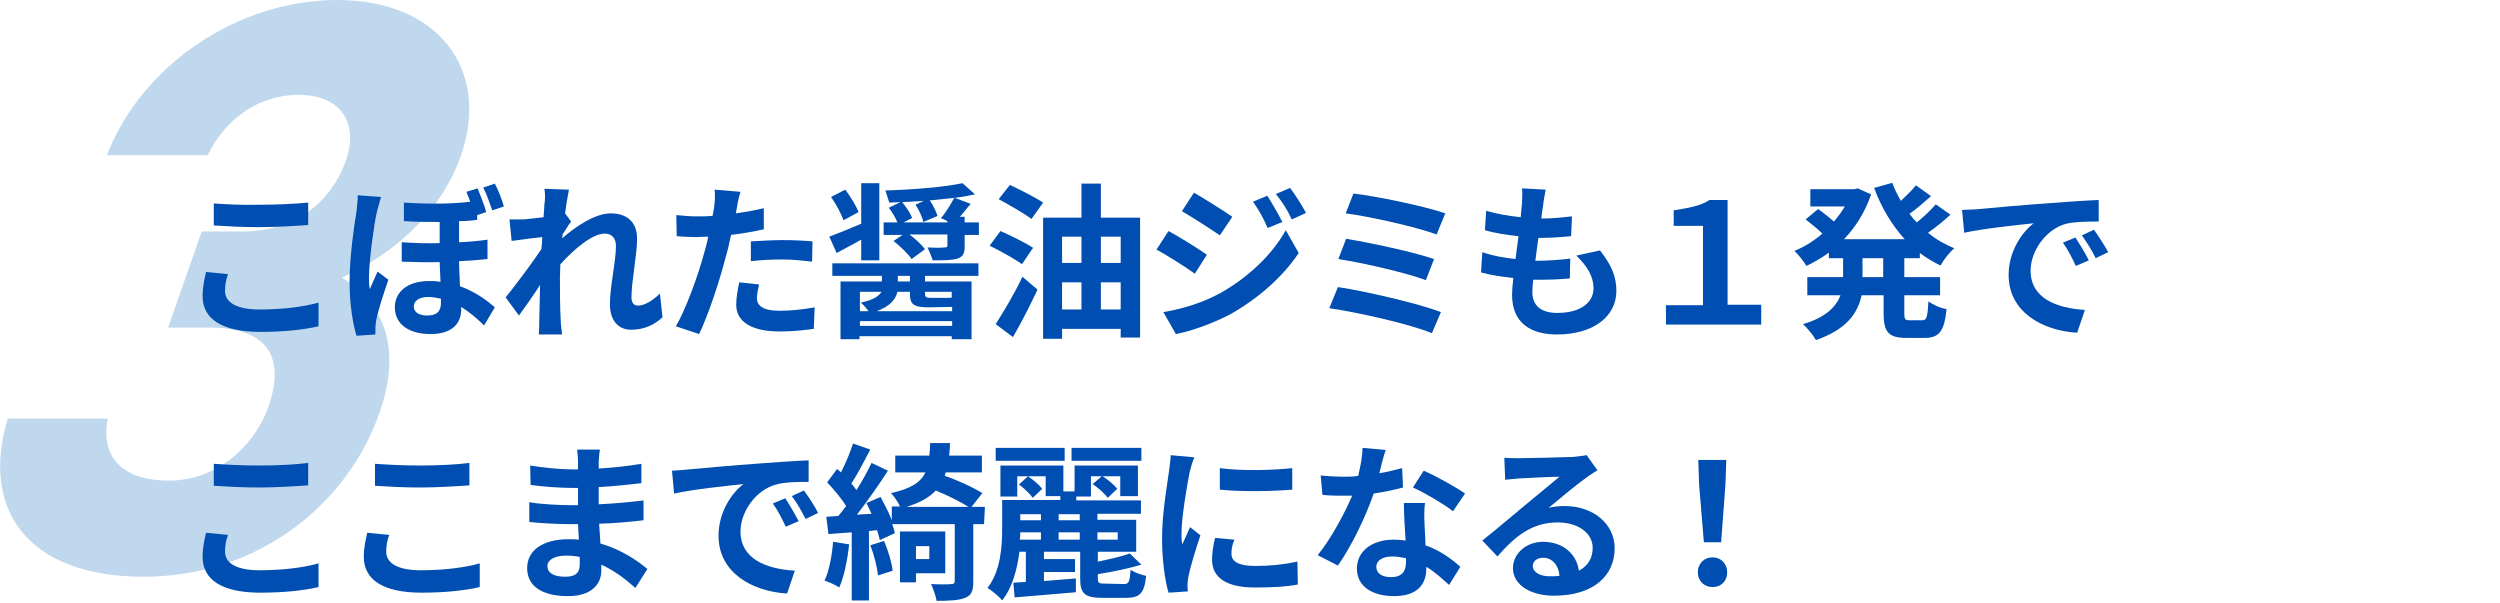
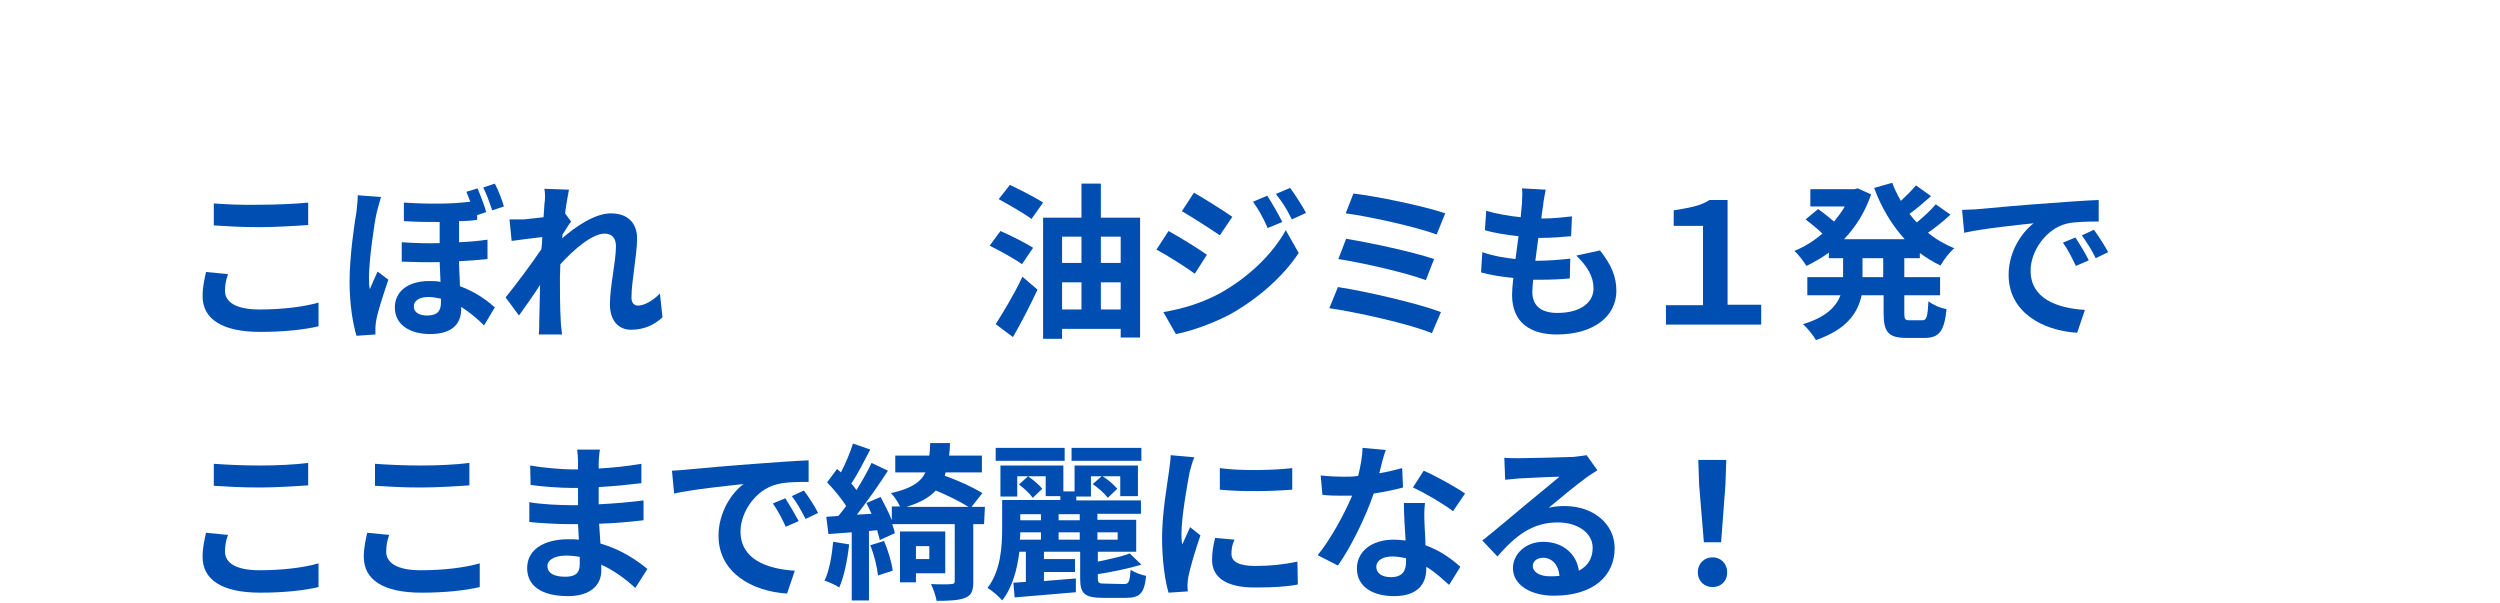
<svg xmlns="http://www.w3.org/2000/svg" version="1.1" id="_レイヤー_2" x="0px" y="0px" viewBox="0 0 580 140" style="enable-background:new 0 0 580 140;" xml:space="preserve">
  <style type="text/css">
	.st0{fill:#C0D8ED;}
	.st1{fill:#004EB1;}
</style>
  <g id="_レイヤー_1-2">
-     <path class="st0" d="M46.8,53.7h9.6c10.8,0,20.1-5.7,23.9-16.6c3-8.7-1.4-15.1-11-15.1s-17.2,5.9-21.1,14H24.8   C33.1,14.6,55.7,0,78.2,0C102,0,113.7,16.4,107,35.9c-5.1,14.7-17.3,23.8-27.7,28.5c9.2,5.5,14.2,15.7,8.8,31.2   c-7.3,21.2-28,38.2-54.8,38.2S-4.6,118.3,1.8,97.1h23.2c-1.6,8.3,2.6,14.4,14.3,14.4c10.6,0,19.6-7.6,23-17.2   c4-11.5-0.3-18.3-13.7-18.3H39L46.8,53.7L46.8,53.7z" />
    <path class="st1" d="M52.2,67.5c0,2.5,2.4,4.3,8,4.3c5.3,0,10.2-0.6,13.7-1.6l0,5.5c-3.4,0.8-8.1,1.3-13.5,1.3   c-8.9,0-13.4-3-13.4-8.3c0-2.3,0.5-4.2,0.8-5.6l5.1,0.5C52.4,65,52.2,66.2,52.2,67.5L52.2,67.5z M60.2,47.5c3.9,0,8.3-0.2,11.3-0.5   v5.2c-2.7,0.2-7.6,0.5-11.3,0.5c-4.1,0-7.5-0.2-10.6-0.4v-5.1C52.4,47.4,56.1,47.6,60.2,47.5L60.2,47.5z" />
    <path class="st1" d="M87.4,49.3c-0.6,2.6-1.8,11.2-1.8,15.1c0,0.7,0,1.8,0.2,2.7c0.6-1.4,1.2-2.8,1.8-4.1l2.5,1.9   c-1.1,3.2-2.4,7.2-2.8,9.3c-0.1,0.5-0.2,1.4-0.2,1.8c0,0.4,0,1.1,0,1.6l-4.4,0.3c-0.8-2.7-1.6-7.2-1.6-12.5   c0-5.9,1.1-13.3,1.6-16.3c0.1-1,0.3-2.5,0.3-3.8l5.4,0.4C88.1,46.6,87.6,48.6,87.4,49.3L87.4,49.3z M112.8,49.2l-2.1,0.7V51   c-1.3,0.2-2.7,0.3-4.2,0.3v4.9c2.4-0.1,4.6-0.3,6.6-0.6v4.5c-1.9,0.2-4.2,0.4-6.6,0.5c0,2.1,0.2,4.1,0.2,5.8   c3.9,1.4,6.6,3.6,8.1,4.9l-2.5,4.2c-1.6-1.6-3.4-3.1-5.3-4.3v0.5c0,3.4-2.1,5.8-7.2,5.8c-4.5,0-8.2-2-8.2-6.2c0-3.4,2.7-6.1,8-6.1   c0.9,0,1.8,0,2.6,0.2c-0.1-1.5-0.1-3.1-0.2-4.6c-2.8,0.1-5.8,0-8.8-0.1l0-4.5c3,0.2,6,0.3,8.8,0.2v-4.9c-2.5,0-5.2,0-8.3-0.2v-4.3   c6.3,0.4,11.2,0.3,15.4-0.2c-0.3-0.8-0.6-1.6-0.9-2.3l2.6-0.8C111.5,45.4,112.4,47.7,112.8,49.2L112.8,49.2z M99.1,73.2   c2.4,0,3.2-1.1,3.2-3v-0.9c-1-0.2-1.9-0.4-2.9-0.4c-2.2,0-3.4,0.9-3.4,2.2C96,72.5,97.3,73.2,99.1,73.2L99.1,73.2z M116.9,47.9   l-2.7,0.9c-0.6-1.7-1.3-3.8-2.1-5.3l2.7-0.9C115.6,44.1,116.5,46.4,116.9,47.9z" />
    <path class="st1" d="M126.3,43.8L132,44c-0.2,1.1-0.6,3.1-0.9,5.5l1.4,1.9c-0.6,0.7-1.3,2-2,3c0,0.3,0,0.5-0.1,0.9   c3.1-2.7,7.6-5.8,11.3-5.8c4.2,0,6.1,2.5,6.1,5.8c0,4-1.3,9.8-1.3,13.8c0,1,0.5,1.8,1.5,1.8c1.4,0,3.3-1,5.1-2.8l0.6,5.5   c-1.8,1.7-4.2,2.9-7.3,2.9c-2.9,0-4.9-2.1-4.9-5.9c0-4.2,1.4-9.9,1.4-13.5c0-1.9-1-2.9-2.6-2.9c-2.9,0-7.1,3.6-10.3,7.1   c0,1.1-0.1,2.1-0.1,3.2c0,3.2,0,6.5,0.2,10.1c0,0.7,0.2,2.1,0.3,3h-5.4c0.1-0.9,0.1-2.3,0.1-2.9c0.1-3,0.1-5.3,0.2-8.6   c-1.6,2.5-3.6,5.3-4.9,7.1l-3.1-4.2c2.2-2.7,6.1-7.9,8.3-11.2c0.1-0.9,0.2-1.8,0.2-2.8c-1.9,0.2-4.9,0.6-7.1,0.9l-0.5-5   c1.1,0,2,0,3.4,0c1.1-0.1,2.8-0.3,4.5-0.5c0.1-1.5,0.2-2.6,0.2-3C126.5,46.2,126.5,45,126.3,43.8L126.3,43.8z" />
-     <path class="st1" d="M171,48c-0.1,0.4-0.2,0.9-0.3,1.5c2.2-0.3,4.4-0.7,6.5-1.2v4.9c-2.3,0.5-5,1-7.6,1.3c-0.4,1.7-0.7,3.4-1.2,5   c-1.4,5.5-4,13.4-6.2,18l-5.4-1.8c2.3-3.9,5.3-12.1,6.7-17.5c0.3-1,0.6-2.1,0.8-3.3c-0.9,0-1.8,0.1-2.6,0.1c-1.9,0-3.4-0.1-4.7-0.2   l-0.1-4.9c2,0.2,3.3,0.3,4.9,0.3c1.1,0,2.3,0,3.5-0.1c0.2-0.9,0.3-1.6,0.4-2.2c0.2-1.4,0.2-3,0.1-3.9l6,0.5   C171.5,45.4,171.1,47.1,171,48L171,48z M175.6,69.1c0,1.7,1.2,3,5.3,3c2.6,0,5.3-0.3,8.1-0.8l-0.2,5c-2.2,0.3-4.8,0.6-7.9,0.6   c-6.6,0-10.1-2.3-10.1-6.2c0-1.8,0.4-3.7,0.7-5.2l4.6,0.5C175.9,67,175.6,68.3,175.6,69.1z M181.6,55.7c2.2,0,4.6,0.1,6.9,0.3   l-0.1,4.7c-1.9-0.2-4.3-0.5-6.7-0.5c-2.6,0-5.1,0.1-7.5,0.4v-4.6C176.3,55.9,179.1,55.7,181.6,55.7z" />
-     <path class="st1" d="M199.8,55.6c-1.9,1.1-3.9,2.1-5.7,3.1l-1.7-3.8c1.9-0.7,4.6-1.8,7.4-3v-9.4h4.2v17.9h-4.2V55.6L199.8,55.6z    M195.7,51.1c-0.5-1.4-1.7-3.7-2.9-5.4l3.3-1.7c1.2,1.6,2.5,3.7,3.1,5.2L195.7,51.1z M214.6,64v1.3h10.8v13.4h-4.6V78h-21.4v0.7   h-4.4V65.3h9.6V64h-11.5v-2.9h33.9V64H214.6L214.6,64z M199.5,67.7v4.5h2c-0.5-0.7-1.2-1.5-1.8-2c2.9-0.6,4.2-1.5,4.8-2.5H199.5z    M220.9,75.6v-1.1h-21.4v1.1H220.9z M215.6,71.3c-3.6,0-4.5-0.6-4.5-3.2v-0.4h-2.9c-0.4,1.7-1.6,3.3-4.8,4.5h17.5v-1L215.6,71.3   L215.6,71.3z M209.4,54.5H205v-2.9h3.2c-0.4-1-1.2-2.4-2-3.4l2.7-1.3c-0.9,0-1.8,0.1-2.6,0.1c-0.2-0.7-0.6-2-0.9-2.8   c6.4-0.2,13.7-0.8,17.9-1.7l2.9,2.6c-1.4,0.3-3,0.6-4.7,0.8l3.7,1.4c-0.9,1-1.7,2.1-2.5,3h1.1v1.3h3.3v2.9h-3.3v2.6   c0,1.7-0.4,2.5-1.7,2.9c-1.3,0.4-3.1,0.4-5.7,0.4c-0.3-0.9-0.8-2.1-1.2-3c1.5,0.1,3.5,0.1,3.9,0c0.6,0,0.7-0.1,0.7-0.5v-2.5H211   c1.4,1,2.8,2.4,3.6,3.4l-3.1,2.3c-0.8-1.2-2.7-3-4.2-4.2L209.4,54.5L209.4,54.5z M211.1,64h-2.8v1.3h2.8V64z M214.3,46.6   c-1.7,0.1-3.4,0.2-5,0.3c1,1.2,2,2.7,2.3,3.7l-2,1h10.2v-0.3l-1.5-0.7c1.1-1.2,2.3-3.3,3.1-4.7c-1.8,0.2-3.8,0.4-5.7,0.6   c0.8,1.1,1.5,2.6,1.8,3.6l-3.3,1.4c-0.2-1.1-1-2.8-1.8-4L214.3,46.6L214.3,46.6z M214.6,67.7v0.4c0,0.9,0.3,1,1.4,1h4   c0.4,0,0.7,0,0.8-0.1v-1.3H214.6L214.6,67.7z" />
    <path class="st1" d="M237.1,61.3c-1.6-1.2-5.1-3.1-7.5-4.3l2.5-3.4c2.3,1,5.9,2.8,7.6,3.9C239.7,57.4,237.1,61.3,237.1,61.3z    M231,75.2c1.7-2.7,4.3-6.9,6.2-11l3.5,3c-1.7,3.6-3.7,7.6-5.7,11L231,75.2L231,75.2z M239.3,50.8c-1.7-1.3-5.1-3.2-7.6-4.6   l2.6-3.3c2.3,1.1,5.9,2.9,7.7,4.1L239.3,50.8z M264.5,50.5v27.8H260v-2h-13.6v2.3H242V50.5h8.9v-7.9h4.5v7.9L264.5,50.5L264.5,50.5   z M246.4,54.9V61h4.5v-6.1H246.4z M246.4,71.8h4.5v-6.3h-4.5V71.8z M255.4,54.9V61h4.6v-6.1H255.4z M260,71.8v-6.3h-4.6v6.3H260z" />
    <path class="st1" d="M280,59.1l-2.8,4.4c-2.2-1.6-6.3-4.2-8.9-5.6l2.8-4.3C273.7,55,278,57.7,280,59.1L280,59.1z M283.1,68   c6.6-3.7,12.1-9,15.2-14.6l3,5.3c-3.6,5.4-9.1,10.3-15.5,14c-4,2.2-9.6,4.2-13,4.8l-2.9-5.1C274.2,71.7,278.9,70.3,283.1,68z    M285.9,50.3l-2.9,4.3c-2.2-1.5-6.2-4.1-8.8-5.6l2.8-4.3C279.6,46.2,283.9,48.9,285.9,50.3L285.9,50.3z M297.5,51.5l-3.4,1.4   c-1.1-2.5-2-4.1-3.4-6.1l3.3-1.4C295.1,47.1,296.6,49.7,297.5,51.5L297.5,51.5z M303,49.4l-3.3,1.5c-1.2-2.5-2.2-4-3.7-5.9l3.3-1.4   C300.5,45.2,302.1,47.7,303,49.4L303,49.4z" />
    <path class="st1" d="M334.3,72.4l-2.1,4.9c-5.3-2.2-17.6-4.9-23.8-5.8l2-4.9C317,67.6,329,70.4,334.3,72.4L334.3,72.4z M332.7,60.1   l-1.9,4.9c-4.5-1.7-14.5-4-20.3-4.9l1.8-4.7C317.8,56.3,327.7,58.4,332.7,60.1L332.7,60.1z M335.3,49.5l-2,4.9   c-4.5-1.7-15.6-4.2-21.1-4.9l1.8-4.6C319.2,45.5,330.4,47.8,335.3,49.5z" />
    <path class="st1" d="M358,47.7c-0.1,0.7-0.3,1.7-0.4,3c2.8,0,5.3-0.3,7.1-0.5l-0.2,4.6c-2.3,0.2-4.5,0.4-7.6,0.4   c-0.2,1.7-0.5,3.5-0.7,5.3h0.3c2.4,0,5.3-0.2,7.8-0.5l-0.1,4.6c-2.2,0.2-4.4,0.3-6.9,0.3h-1.6c-0.1,1.2-0.2,2.1-0.2,2.8   c0,3.2,2,4.9,5.8,4.9c5.5,0,8.4-2.5,8.4-5.7c0-2.7-1.4-5.1-4-7.6l5.5-1.2c2.6,3.3,3.8,6,3.8,9.4c0,5.9-5.3,10.1-13.8,10.1   c-6.1,0-10.4-2.7-10.4-9.2c0-0.9,0.1-2.3,0.3-3.9c-2.8-0.3-5.4-0.7-7.5-1.3l0.3-4.7c2.5,0.9,5.1,1.3,7.7,1.6   c0.2-1.8,0.5-3.6,0.7-5.3c-2.7-0.3-5.5-0.7-7.8-1.4l0.3-4.5c2.3,0.7,5.2,1.2,8,1.5c0.1-1.2,0.2-2.3,0.3-3.2c0.1-1.8,0.1-2.6,0-3.5   l5.5,0.3C358.3,45.6,358.1,46.6,358,47.7L358,47.7z" />
    <path class="st1" d="M386.5,70.8h8.6V52.4h-6.8v-3.6c3.6-0.6,6.2-1,8.3-2.4h4.2v24.3h7.8v4.6h-22.1L386.5,70.8L386.5,70.8z" />
    <path class="st1" d="M441.8,59.9v4.4h8.3v4.2h-8.3v4.2c0,1.4,0.2,1.6,1.2,1.6h3c1,0,1.2-0.8,1.4-4.4c1,0.8,2.8,1.6,4.2,1.8   c-0.5,5.1-1.7,6.7-5.1,6.7h-4.2c-4.2,0-5.3-1.4-5.3-5.7v-4.2h-5.1c-0.9,4.1-3.4,7.9-10.6,10.4c-0.6-1.1-2-2.8-3-3.7   c5.4-1.6,7.7-4.1,8.7-6.7h-7.7v-4.2h8.3v-4.4h-3.3v-1.3c-1.6,1.2-3.4,2.2-5.2,3.1c-0.6-1-1.9-2.7-2.8-3.5c2.3-0.9,4.5-2.3,6.5-4   c-1-1-2.6-2.3-3.9-3.3l2.9-2.4c1.2,0.8,2.6,2,3.7,2.9c0.9-1.1,1.8-2.3,2.5-3.5h-8v-4h10.2l0.8-0.2l3.1,1.4   c-1.4,4.1-3.6,7.6-6.3,10.4h14.1c-3-3.3-5.4-7.3-7.1-11.9l4.2-1.2c0.5,1.4,1.2,2.8,2,4.2c1.3-1.2,2.6-2.5,3.5-3.6l3.5,2.5   c-1.6,1.4-3.4,3-5,4.1c0.5,0.7,1.1,1.4,1.7,2c1.6-1.3,3.3-2.9,4.4-4.2l3.4,2.4c-1.6,1.5-3.5,3-5.2,4.2c1.8,1.5,3.9,2.7,6.1,3.6   c-1.1,0.9-2.5,2.7-3.2,4c-1.7-0.8-3.3-1.8-4.8-2.9v1.2L441.8,59.9L441.8,59.9z M436.9,59.9h-4.8v4.4h4.8V59.9z" />
    <path class="st1" d="M459.1,48.5c3.3-0.3,9.7-0.9,16.8-1.4c4-0.3,8.3-0.6,11-0.7l0,5c-2.1,0-5.5,0-7.5,0.5   c-4.7,1.2-8.3,6.3-8.3,10.9c0,6.4,6,8.7,12.6,9.1l-1.8,5.3c-8.2-0.5-15.9-4.9-15.9-13.4c0-5.6,3.2-10,5.8-12   c-3.7,0.4-11.6,1.2-16.1,2.2l-0.5-5.3C456.9,48.6,458.4,48.6,459.1,48.5L459.1,48.5z M484.6,60.4l-3,1.3c-1-2.1-1.8-3.7-3-5.4   l2.9-1.2C482.4,56.5,483.9,58.9,484.6,60.4z M489.1,58.5l-2.9,1.4c-1-2.1-2-3.5-3.2-5.3l2.8-1.3C486.8,54.7,488.3,57,489.1,58.5   L489.1,58.5z" />
    <path class="st1" d="M52.2,128c0,2.5,2.4,4.3,8,4.3c5.3,0,10.2-0.6,13.7-1.6l0,5.5c-3.4,0.8-8.1,1.3-13.5,1.3   c-8.9,0-13.4-3-13.4-8.3c0-2.3,0.5-4.2,0.8-5.6l5.1,0.5C52.4,125.4,52.2,126.7,52.2,128L52.2,128z M60.2,108   c3.9,0,8.3-0.2,11.3-0.6v5.2c-2.7,0.2-7.6,0.5-11.3,0.5c-4.1,0-7.5-0.2-10.6-0.4v-5.1C52.4,107.8,56.1,108,60.2,108z" />
    <path class="st1" d="M89.6,128c0,2.5,2.4,4.3,8,4.3c5.3,0,10.2-0.6,13.7-1.6l0,5.5c-3.4,0.8-8.1,1.3-13.5,1.3   c-8.9,0-13.4-3-13.4-8.3c0-2.3,0.5-4.2,0.8-5.6l5.1,0.5C89.8,125.4,89.6,126.7,89.6,128L89.6,128z M97.6,108   c3.9,0,8.3-0.2,11.3-0.6v5.2c-2.7,0.2-7.6,0.5-11.3,0.5c-4.1,0-7.5-0.2-10.6-0.4v-5.1C89.8,107.8,93.5,108,97.6,108z" />
    <path class="st1" d="M138.9,107.1c0,0.4,0,1,0,1.6c3.2-0.2,6.4-0.5,9.9-1.1l0,4.5c-2.6,0.3-6.1,0.7-9.9,0.9v4   c3.9-0.2,7.2-0.5,10.4-0.9l0,4.6c-3.5,0.4-6.6,0.7-10.3,0.8c0.1,1.5,0.2,3.1,0.3,4.6c4.9,1.4,8.6,4,10.9,5.9l-2.8,4.4   c-2.1-1.9-4.8-4-7.9-5.4c0,0.6,0,1,0,1.4c0,3.3-2.5,5.9-7.7,5.9c-6.2,0-9.5-2.4-9.5-6.5s3.6-6.7,9.6-6.7c0.8,0,1.6,0,2.4,0.1   c-0.1-1.2-0.1-2.5-0.2-3.6h-2c-2.3,0-6.7-0.2-9.3-0.5l0-4.6c2.5,0.5,7.3,0.7,9.4,0.7h1.9c0-1.3,0-2.7,0-4h-1.4   c-2.5,0-7-0.3-9.6-0.7L123,108c2.8,0.5,7.3,0.9,9.6,0.9h1.5V107c0-0.7-0.1-1.9-0.2-2.7h5.3C139,105.1,139,106.1,138.9,107.1   L138.9,107.1z M131.1,133.8c2.1,0,3.4-0.6,3.4-2.9c0-0.4,0-1,0-1.7c-1.1-0.2-2.1-0.3-3.2-0.3c-2.8,0-4.3,1.1-4.3,2.4   C127,132.9,128.4,133.8,131.1,133.8L131.1,133.8z" />
    <path class="st1" d="M159.8,108.9c3.3-0.3,9.7-0.9,16.8-1.4c4-0.3,8.3-0.6,11-0.7l0,5c-2.1,0-5.5,0-7.5,0.6   c-4.7,1.2-8.3,6.3-8.3,10.9c0,6.4,6,8.7,12.6,9.1l-1.8,5.3c-8.2-0.5-15.9-4.9-15.9-13.4c0-5.6,3.2-10.1,5.8-12   c-3.7,0.4-11.6,1.2-16.1,2.2l-0.5-5.3C157.6,109.1,159.1,109,159.8,108.9L159.8,108.9z M185.3,120.9l-3,1.3c-1-2.1-1.8-3.7-3-5.4   l2.9-1.2C183.1,117,184.5,119.4,185.3,120.9z M189.8,119l-2.9,1.4c-1.1-2.1-1.9-3.6-3.2-5.3l2.8-1.3   C187.5,115.1,189,117.4,189.8,119L189.8,119z" />
    <path class="st1" d="M197,126.3c-0.4,3.7-1.2,7.6-2.3,10c-0.8-0.6-2.5-1.3-3.4-1.6c1.1-2.3,1.7-5.8,2-9L197,126.3L197,126.3z    M228.3,121.6h-2.5v13.3c0,2.2-0.4,3.2-1.9,3.8c-1.5,0.6-3.7,0.7-6.6,0.7c-0.2-1.2-0.8-2.8-1.3-3.9c1.9,0.1,4.1,0.1,4.7,0   c0.6,0,0.8-0.2,0.8-0.7v-13.2H207c0.2,0.7,0.5,1.4,0.6,2.1l-3.5,1.6c-0.1-0.7-0.4-1.4-0.6-2.3l-1.9,0.2v16.1h-4v-15.8l-5.4,0.4   l-0.5-4l2.8-0.2c0.6-0.7,1.2-1.5,1.8-2.3c-1.1-1.8-2.9-3.9-4.4-5.5l2.3-3.1c0.3,0.3,0.6,0.5,0.9,0.8c1.1-2.1,2.2-4.8,2.8-6.7l4,1.4   c-1.4,2.7-3,5.8-4.4,7.9c0.5,0.5,0.9,1.1,1.2,1.5c1.4-2.2,2.6-4.4,3.5-6.3l3.8,1.8c-2.1,3.3-4.8,7.1-7.2,10.2l3.4-0.2   c-0.4-0.9-0.8-1.7-1.2-2.5l3.3-1.4c0.9,1.7,1.9,3.6,2.6,5.4v-3.2h1.9c-0.5-1.1-1.4-2.4-2.1-3.1c4.6-1,6.9-2.5,8-4.8h-7v-3.9h7.9   c0.1-0.9,0.2-1.9,0.2-2.9h4.6c0,1-0.1,2-0.2,2.9h7.6v3.9h-8.4c-0.1,0.3-0.2,0.5-0.2,0.8c3.2,1.1,6.6,2.7,8.7,4l-2.5,3.2h3.1   L228.3,121.6L228.3,121.6z M205.1,125.5c0.9,2.1,1.8,5,2,6.9l-3.4,1.1c-0.2-1.9-0.9-4.8-1.8-7L205.1,125.5L205.1,125.5z M212.5,133   v2.1h-3.7v-11.8h10.5v9.7L212.5,133L212.5,133z M224.7,117.6c-1.9-1.2-4.9-2.7-7.6-3.8c-1.5,1.6-3.6,2.8-6.8,3.8H224.7z    M212.5,126.7v3h3.1v-3C215.5,126.7,212.5,126.7,212.5,126.7z" />
    <path class="st1" d="M260.8,135.5c1.1,0,1.3-0.6,1.5-3.3c0.9,0.6,2.5,1.2,3.6,1.4c-0.4,4.1-1.5,5.1-4.7,5.1h-5.3   c-4.3,0-5.3-1-5.3-4.5V128h-8.4v1.7h7.2v3h-7.2v2.1c2.4-0.2,4.9-0.4,7.4-0.6v3.2c-5,0.4-10.3,0.9-14.2,1.2l-0.3-3.4l2.9-0.2V128   h-1.5c-0.5,4-1.6,8.3-4,11.3c-0.7-0.9-2.5-2.4-3.4-2.9c3.1-4,3.4-9.7,3.4-13.8v-6.6h13.5v-0.9h-3.4v-4.6h-6.6v4.7h-3.9v-7.2h14.6v6   h2.6v-6H264v7.1h-4.1v-4.6h-4.1c1.3,0.8,2.7,2,3.4,2.9l-2.2,2.1c-0.7-1-2.2-2.3-3.5-3.2l2.1-1.8h-2.5v4.7h-3.4v0.9h15v3.1h-10.1   v1.4h9v7.4h-8.9v2.3c2.8-0.6,5.6-1.2,7.4-1.9l2.7,2.6c-3,0.9-6.8,1.7-10.1,2.2v1c0,1.1,0.3,1.2,1.7,1.2L260.8,135.5L260.8,135.5z    M247,106.9h-16v-3h16V106.9z M239.6,115.5c-0.6-0.9-2-2.2-3.2-3.1l2.1-1.9c1.2,0.8,2.6,2,3.3,2.9L239.6,115.5L239.6,115.5z    M236.7,123.5c0,0.6,0,1.1-0.1,1.7h4.9v-1.7H236.7z M236.7,119.3v1.4h4.8v-1.4H236.7z M250.5,119.3h-4.9v1.4h4.9V119.3z    M250.5,123.5h-4.9v1.7h4.9V123.5z M264.8,106.9h-16.2v-3h16.2V106.9z M254.6,123.5v1.7h4.7v-1.7H254.6z" />
    <path class="st1" d="M276,109.5c-0.5,2.6-1.9,10.4-1.9,14.3c0,0.7,0,1.8,0.2,2.5c0.6-1.3,1.2-2.7,1.8-4l2.4,1.9   c-1.1,3.2-2.4,7.5-2.8,9.6c-0.1,0.6-0.2,1.4-0.2,1.8c0,0.4,0,1.1,0.1,1.6l-4.5,0.3c-0.8-2.7-1.5-7.4-1.5-12.7   c0-5.8,1.2-12.4,1.6-15.4c0.1-1.1,0.4-2.6,0.4-3.8l5.5,0.5C276.7,106.8,276.2,108.8,276,109.5L276,109.5z M285.7,128.5   c0,1.7,1.5,2.8,5.5,2.8c3.5,0,6.4-0.3,9.8-1l0.1,5.3c-2.5,0.5-5.6,0.7-10,0.7c-6.7,0-9.9-2.4-9.9-6.4c0-1.5,0.2-3.1,0.7-5.1   l4.5,0.4C285.8,126.5,285.7,127.5,285.7,128.5L285.7,128.5z M299.8,108.6v5c-4.8,0.4-11.9,0.5-16.8,0v-5   C287.8,109.3,295.6,109.1,299.8,108.6z" />
    <path class="st1" d="M320,109.8c1.9-0.3,3.7-0.8,5.3-1.2l0.2,4.5c-1.8,0.5-4.2,1-6.8,1.4c-1.9,5.5-5.2,12.3-8.3,16.7l-4.7-2.4   c3.1-3.8,6.2-9.6,8-13.8c-0.7,0-1.4,0-2,0c-1.6,0-3.2,0-4.9-0.2l-0.4-4.5c1.7,0.2,3.7,0.3,5.2,0.3c1.2,0,2.3,0,3.5-0.2   c0.5-2.1,1-4.5,1-6.5l5.4,0.5C321,105.7,320.5,107.7,320,109.8L320,109.8z M330.5,121.6c0,1.1,0.2,3,0.2,4.9c3.4,1.2,6.1,3.2,8.1,5   l-2.6,4.2c-1.4-1.2-3.1-2.9-5.3-4.2v0.4c0,3.6-2,6.4-7.5,6.4c-4.8,0-8.6-2.1-8.6-6.4c0-3.8,3.2-6.7,8.6-6.7c0.9,0,1.8,0.1,2.7,0.2   c-0.2-2.9-0.4-6.3-0.4-8.7h4.9C330.4,118.2,330.4,119.9,330.5,121.6L330.5,121.6z M322.7,133.9c2.7,0,3.5-1.5,3.5-3.6v-0.8   c-1-0.2-2.1-0.4-3.2-0.4c-2.3,0-3.7,1-3.7,2.4C319.3,132.9,320.5,133.9,322.7,133.9L322.7,133.9z M327.8,113.1l2.5-3.9   c2.8,1.2,7.6,3.9,9.6,5.3l-2.8,4.1C334.9,116.9,330.5,114.3,327.8,113.1z" />
    <path class="st1" d="M352.5,106.3c2.1,0,10.4-0.2,12.6-0.3c1.6-0.2,2.5-0.3,3-0.4l2.5,3.5c-0.9,0.6-1.8,1.1-2.7,1.8   c-2.1,1.5-6.2,4.9-8.6,6.9c1.3-0.3,2.5-0.4,3.7-0.4c6.6,0,11.6,4.1,11.6,9.8c0,6.2-4.7,11-14.1,11c-5.4,0-9.5-2.5-9.5-6.4   c0-3.2,2.9-6.1,7-6.1c4.8,0,7.8,3,8.3,6.7c2.1-1.1,3.2-2.9,3.2-5.3c0-3.5-3.5-5.9-8.1-5.9c-6,0-9.9,3.2-14,7.9l-3.5-3.7   c2.8-2.2,7.5-6.2,9.8-8.1c2.2-1.8,6.2-5.1,8.1-6.7c-2,0-7.4,0.3-9.4,0.4c-1,0.1-2.3,0.2-3.2,0.3l-0.2-5.1   C350,106.3,351.4,106.3,352.5,106.3L352.5,106.3z M359.5,133.7c0.8,0,1.6,0,2.3-0.1c-0.2-2.5-1.7-4.2-3.8-4.2   c-1.5,0-2.4,0.9-2.4,1.9C355.6,132.7,357.2,133.7,359.5,133.7z" />
    <path class="st1" d="M393.9,132.8c0-2.1,1.5-3.5,3.4-3.5s3.4,1.4,3.4,3.5s-1.5,3.4-3.4,3.4S393.9,134.8,393.9,132.8z M394.2,112.5   l-0.2-5.8h6.5l-0.2,5.8l-1,13.3h-4L394.2,112.5L394.2,112.5z" />
  </g>
</svg>